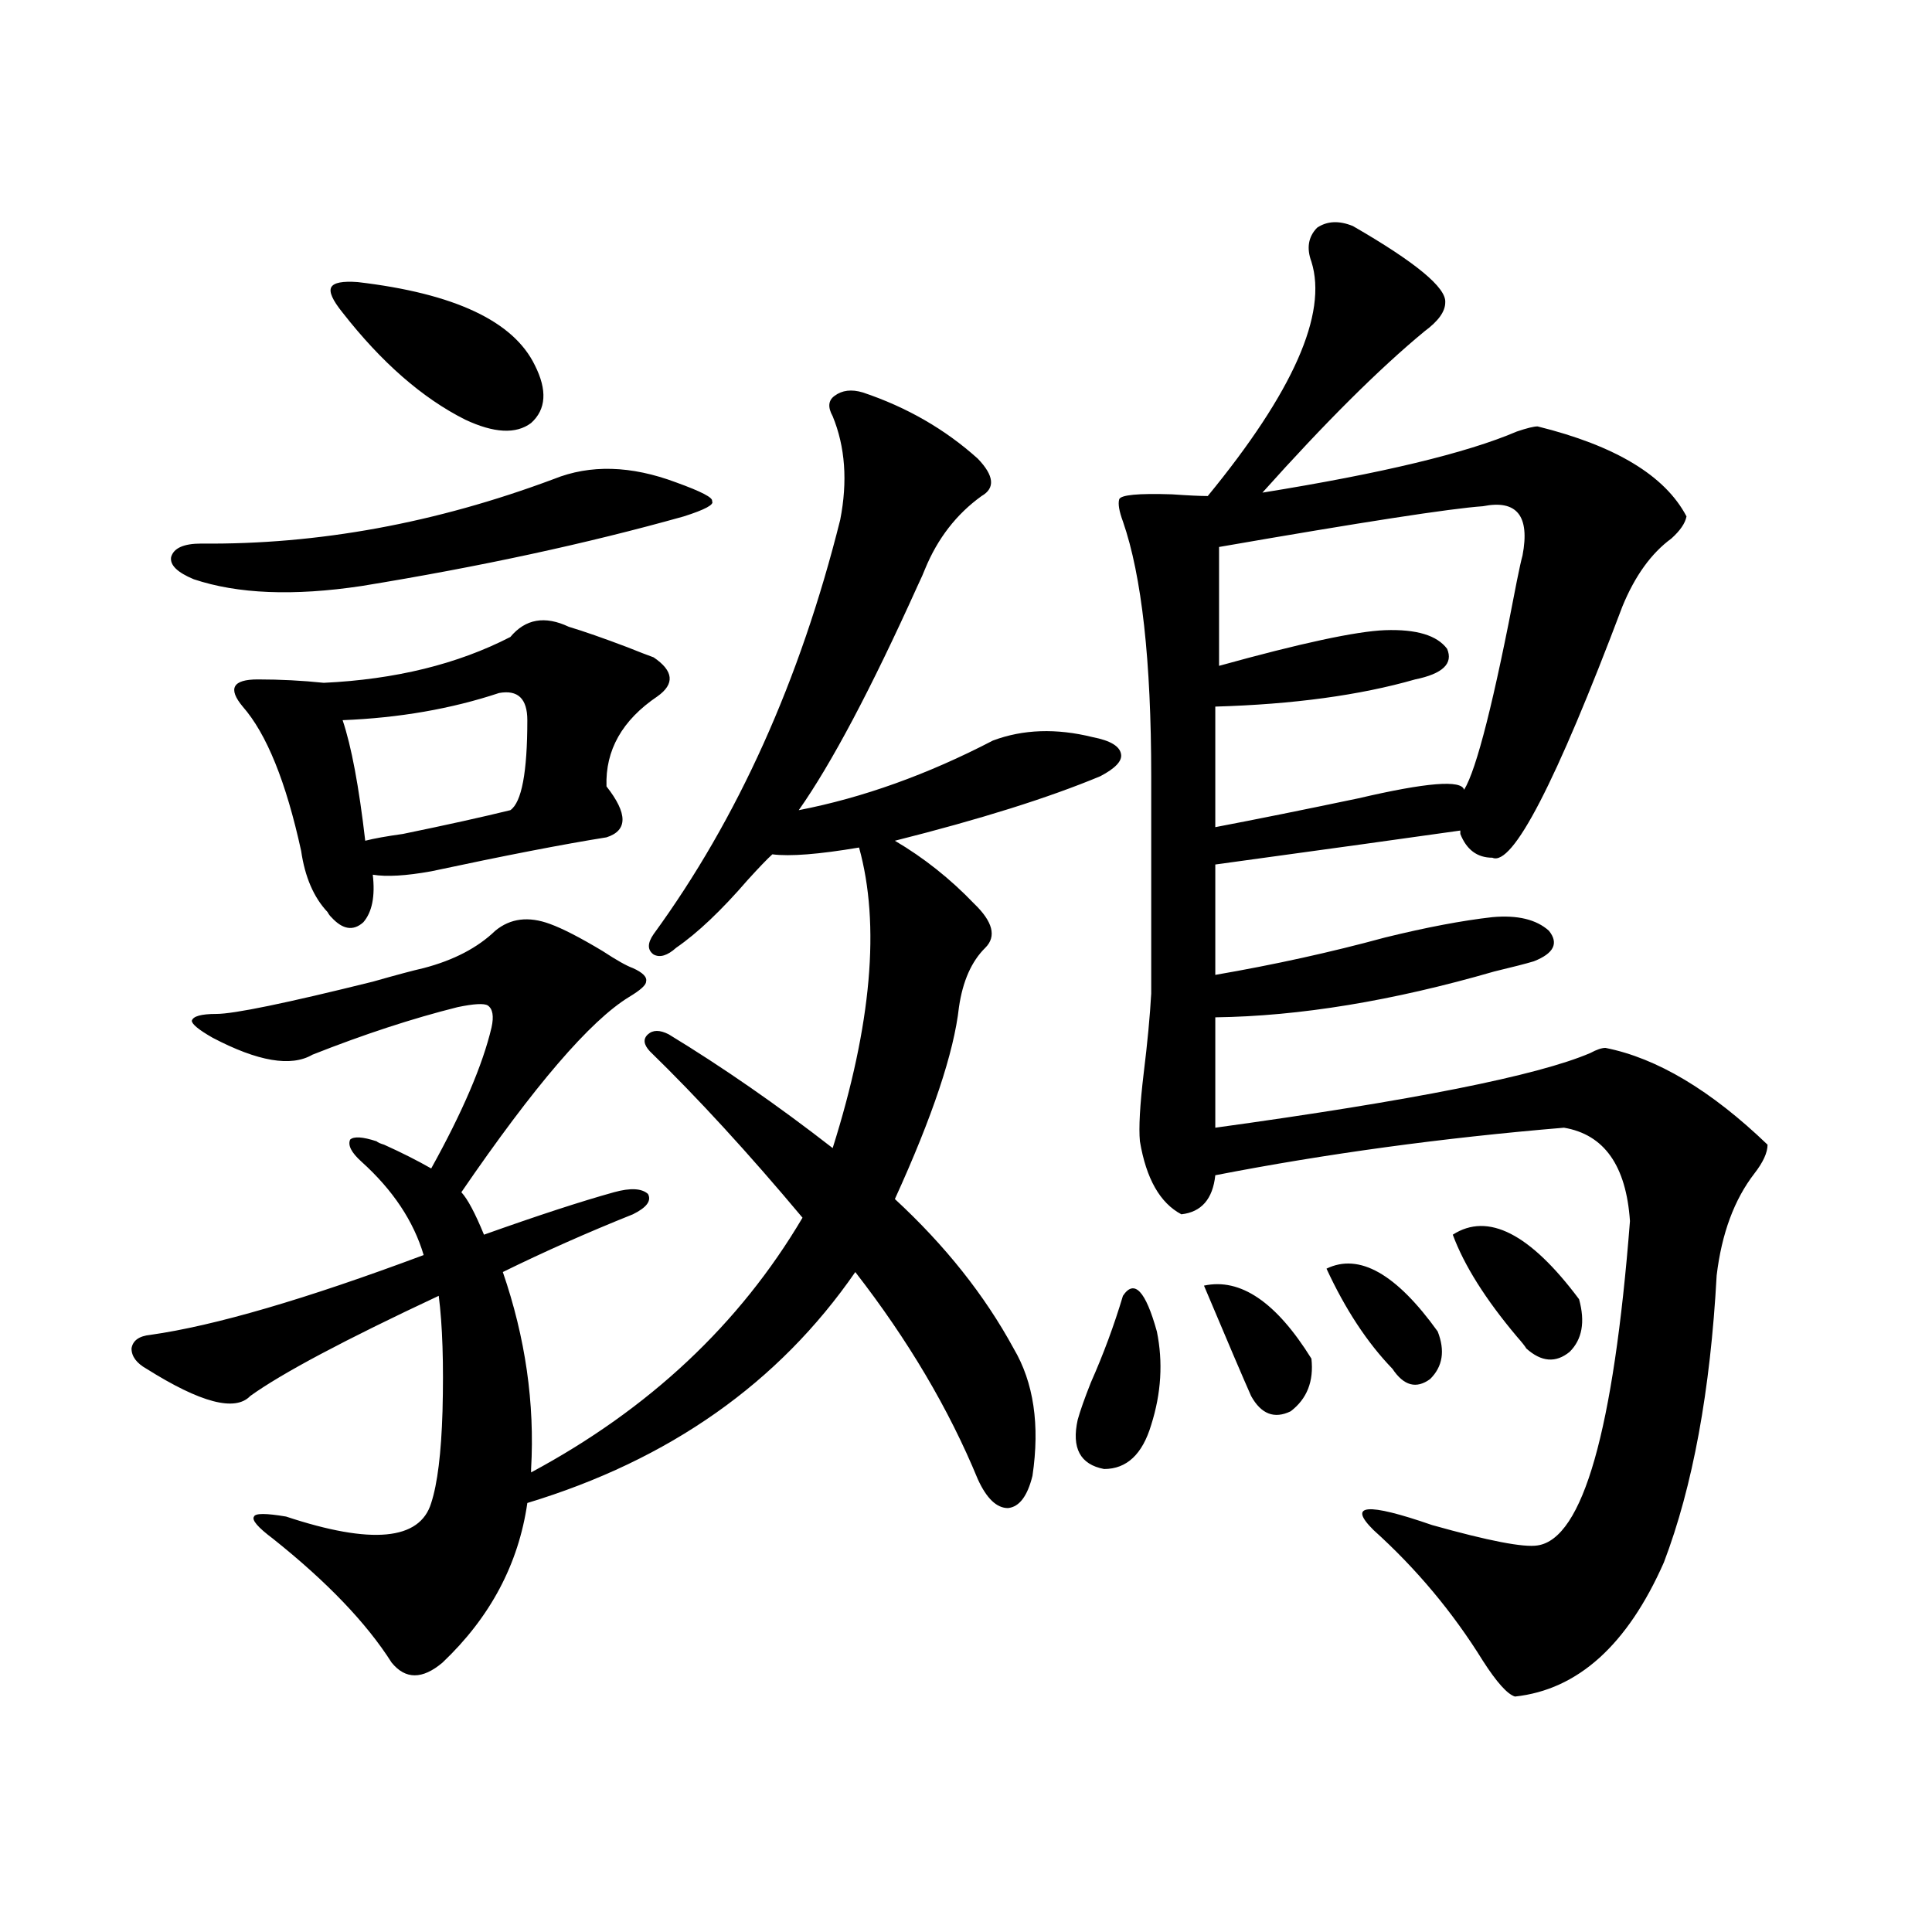
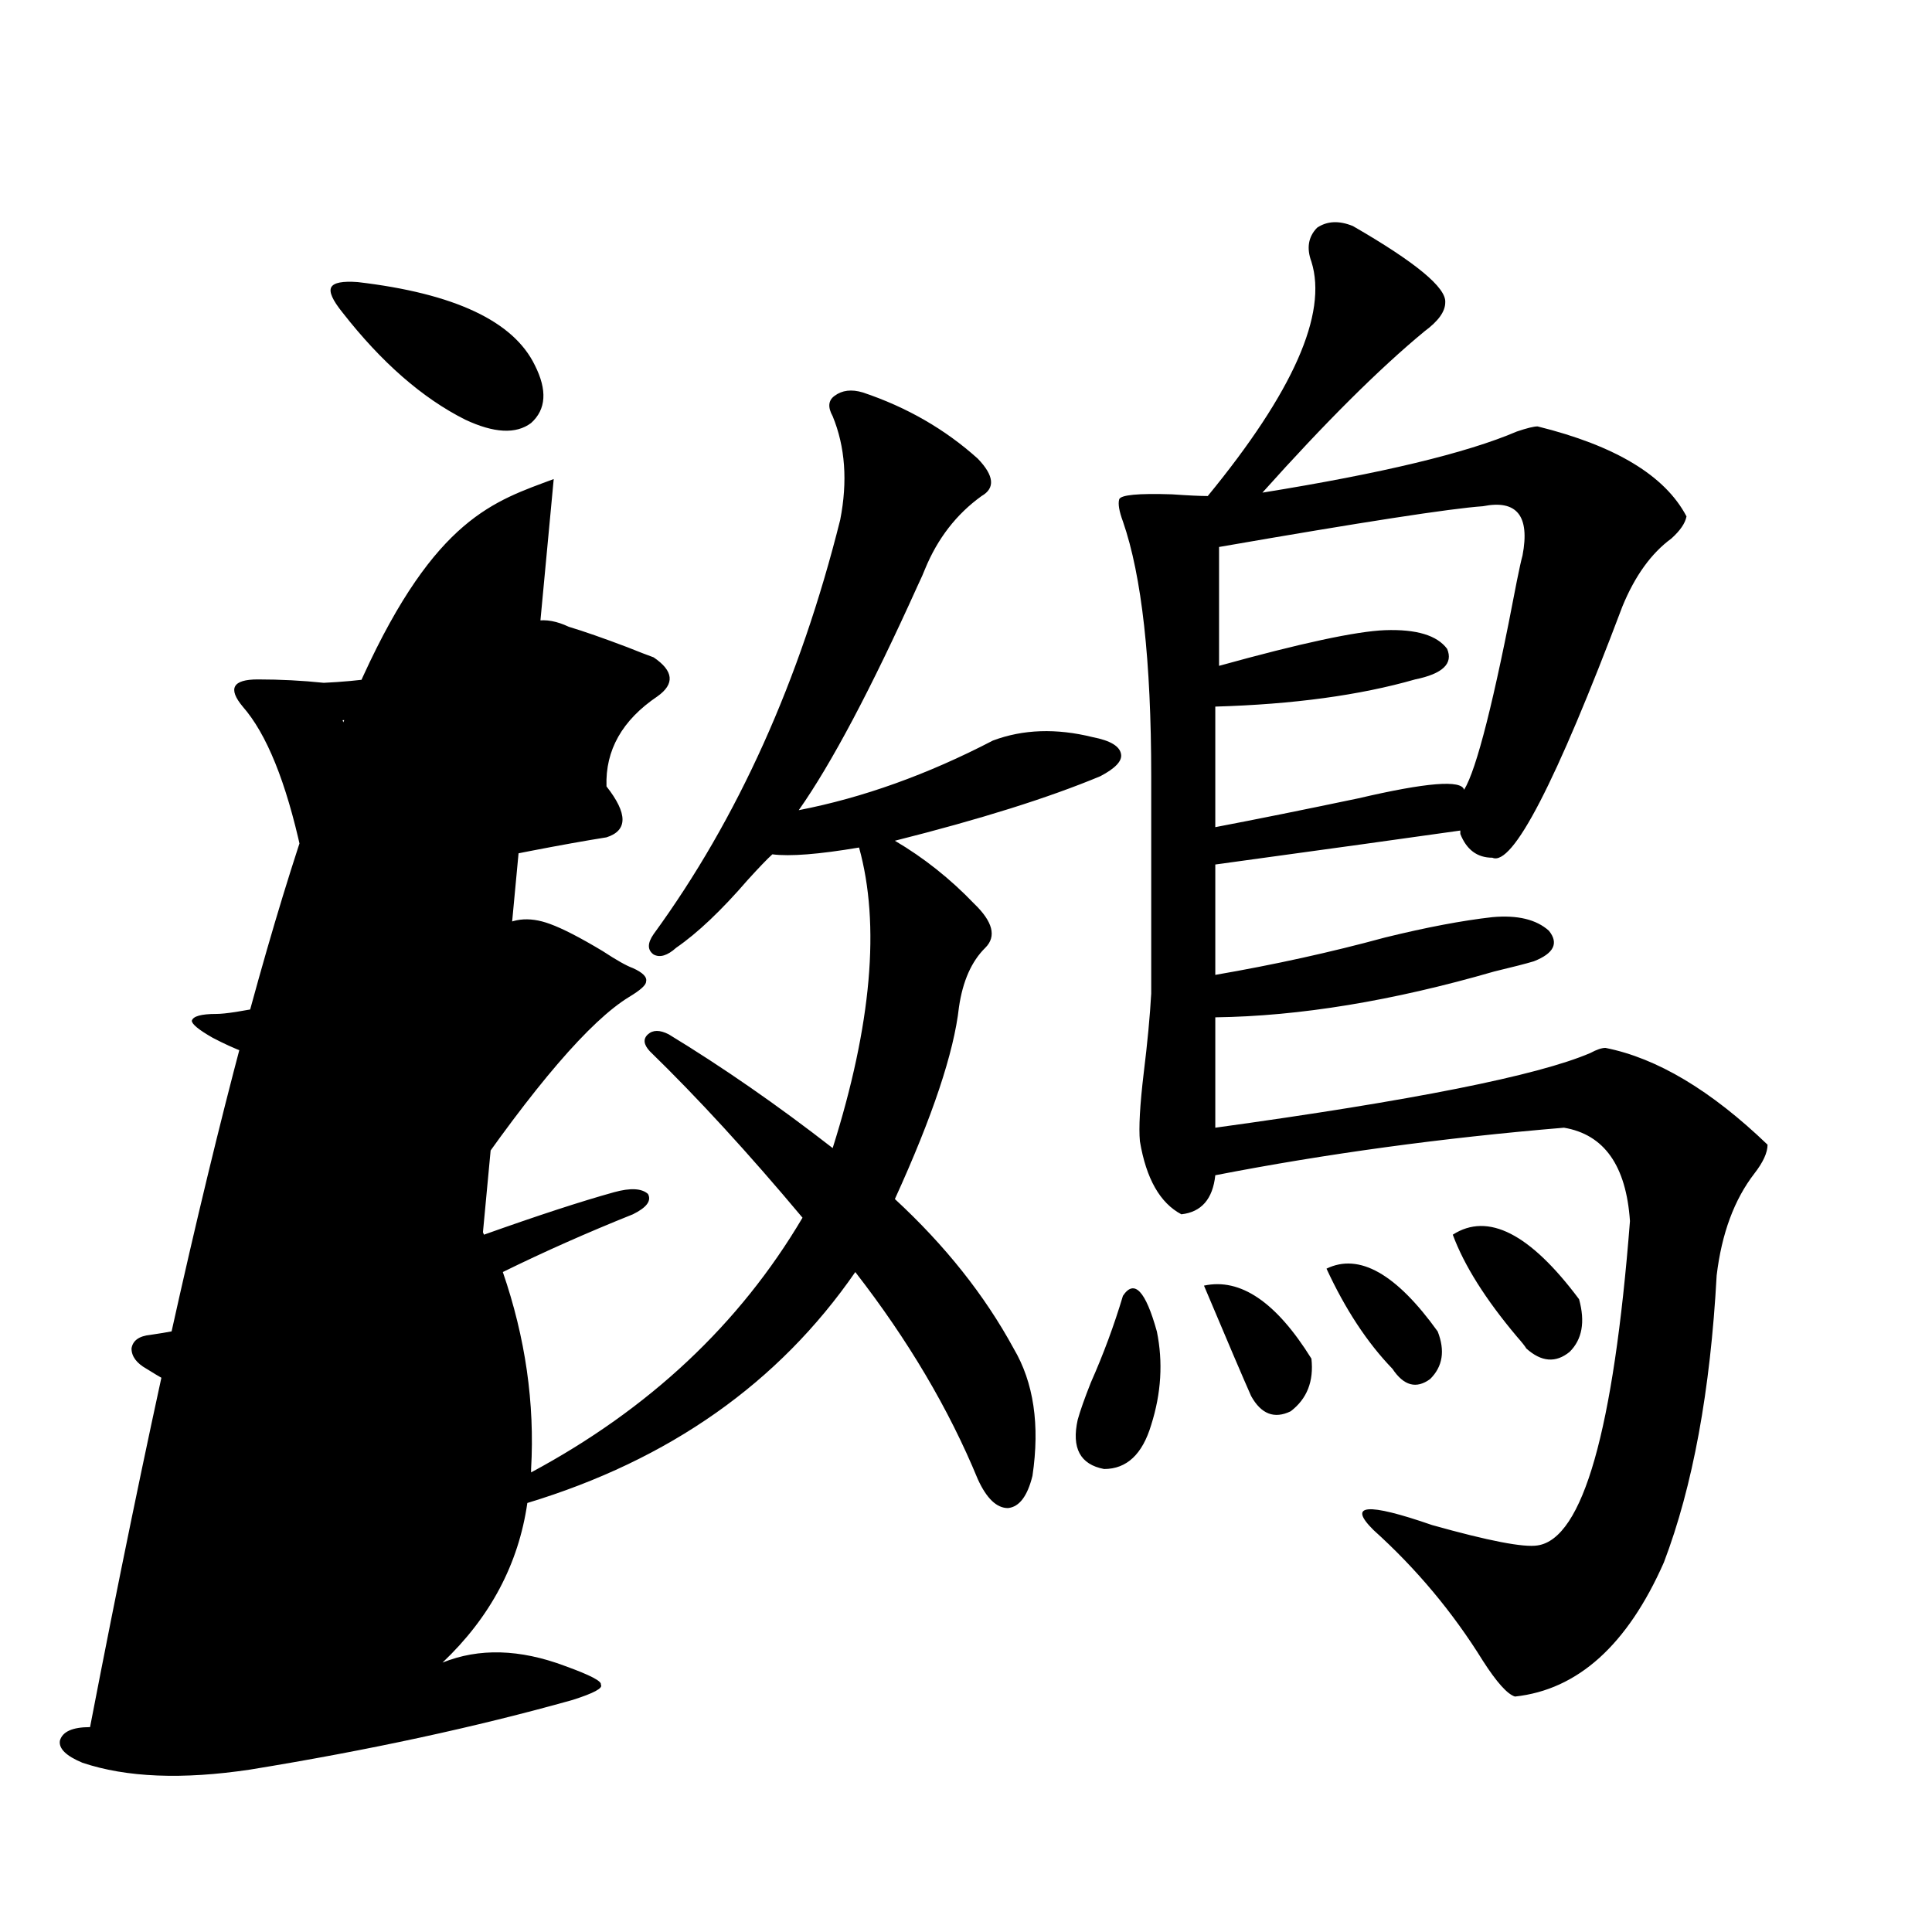
<svg xmlns="http://www.w3.org/2000/svg" version="1.1" id="图层_1" x="0px" y="0px" width="1000px" height="1000px" viewBox="0 0 1000 1000" enable-background="new 0 0 1000 1000" xml:space="preserve">
-   <path d="M229.043,860.555c-10.411,8.789-19.191,8.789-26.341,0c-13.018-20.517-33.505-41.886-61.462-64.16  c-7.805-5.851-11.066-9.668-9.756-11.426c0.641-1.758,6.174-1.758,16.585,0c44.222,14.653,69.267,12.305,75.12-7.031  c3.247-9.956,5.198-25.776,5.854-47.461c0.641-24.609,0-44.522-1.951-59.766c-48.779,22.852-81.309,40.142-97.559,51.855  c-7.805,8.212-25.7,3.516-53.657-14.063c-5.213-2.925-7.805-6.44-7.805-10.547c0.641-4.093,3.902-6.44,9.756-7.031  c33.17-4.683,80.318-18.457,141.46-41.309c-5.213-17.578-15.944-33.687-32.194-48.34c-5.213-4.683-7.164-8.487-5.854-11.426  c1.951-1.758,6.494-1.456,13.658,0.879c0.641,0.591,1.951,1.181,3.902,1.758c9.101,4.106,17.226,8.212,24.39,12.305  c16.25-29.292,26.661-53.613,31.219-72.949c1.296-5.851,0.641-9.668-1.951-11.426c-1.951-1.167-7.164-0.879-15.609,0.879  c-23.414,5.864-48.459,14.063-75.12,24.609c-11.066,6.454-28.292,3.516-51.706-8.789c-7.164-4.093-10.731-7.031-10.731-8.789  c0.641-2.335,4.878-3.516,12.683-3.516c9.101,0,36.097-5.562,80.974-16.699c12.348-3.516,21.128-5.851,26.341-7.031  c15.609-4.093,27.957-10.547,37.072-19.336c7.805-6.44,17.226-7.608,28.292-3.516c6.494,2.349,15.609,7.031,27.316,14.063  c7.149,4.696,12.348,7.622,15.609,8.789c5.198,2.349,7.47,4.696,6.829,7.031c0,1.758-2.927,4.395-8.78,7.91  c-20.167,12.305-49.114,46.005-86.827,101.074c3.247,3.516,7.149,10.849,11.707,21.973c27.957-9.956,50.396-17.276,67.315-21.973  c8.445-2.335,14.299-2.046,17.561,0.879c1.951,3.516-0.655,7.031-7.805,10.547c-23.414,9.38-45.853,19.336-67.315,29.883  c11.707,33.989,16.585,67.978,14.634,101.953v1.758c61.127-32.808,107.955-76.753,140.484-131.836  c-27.972-33.398-54.313-62.101-79.022-86.133c-3.262-3.516-3.582-6.44-0.976-8.789c2.592-2.335,6.174-2.335,10.731,0  c27.957,17.001,56.249,36.626,84.876,58.887c20.152-63.858,24.71-115.714,13.658-155.566c-20.822,3.516-35.776,4.696-44.877,3.516  c-2.606,2.349-6.829,6.743-12.683,13.184c-13.658,15.82-26.021,27.548-37.072,35.156c-4.558,4.106-8.46,5.273-11.707,3.516  c-3.262-2.335-3.262-5.851,0-10.547c43.566-59.766,75.761-131.245,96.583-214.453c3.902-19.913,2.592-37.793-3.902-53.613  c-2.606-4.683-2.286-8.198,0.976-10.547c3.902-2.925,8.78-3.516,14.634-1.758c22.759,7.622,42.591,19.048,59.511,34.277  c8.445,8.789,9.101,15.243,1.951,19.336c-13.018,9.38-22.773,21.973-29.268,37.793c-0.655,1.758-1.951,4.696-3.902,8.789  c-24.069,53.325-44.557,91.997-61.462,116.016c33.17-6.44,66.66-18.457,100.485-36.035c15.609-5.851,32.835-6.44,51.706-1.758  c9.101,1.758,13.979,4.696,14.634,8.789c0.641,3.516-2.927,7.333-10.731,11.426c-26.676,11.138-62.117,22.274-106.339,33.398  c14.954,8.789,28.612,19.638,40.975,32.52c9.756,9.38,11.707,17.001,5.854,22.852c-7.164,7.031-11.707,17.29-13.658,30.762  c-2.606,23.442-13.658,56.552-33.17,99.316c26.006,24.032,46.493,49.81,61.462,77.344c10.396,17.578,13.658,39.551,9.756,65.918  c-2.606,10.547-6.829,16.122-12.683,16.699c-5.854,0-11.066-4.972-15.609-14.941c-14.969-36.323-36.097-72.07-63.413-107.227  c-39.679,57.431-96.263,97.271-169.752,119.531C268.387,809.578,253.753,837.112,229.043,860.555z M286.603,247.957  c18.856-7.608,39.999-7.031,63.413,1.758c13.003,4.696,19.177,7.91,18.536,9.668c1.296,1.758-3.582,4.395-14.634,7.91  c-50.09,14.063-105.698,26.079-166.825,36.035c-35.121,5.273-64.068,4.106-86.827-3.516c-8.46-3.516-12.362-7.319-11.707-11.426  c1.296-4.683,6.494-7.031,15.609-7.031C164.654,281.946,225.461,270.809,286.603,247.957z M264.164,329.695  c7.805-9.366,17.881-11.124,30.243-5.273c7.805,2.349,17.881,5.864,30.243,10.547c5.854,2.349,10.396,4.106,13.658,5.273  c10.396,7.031,11.052,13.774,1.951,20.215c-18.216,12.305-26.996,27.837-26.341,46.582c11.052,14.063,11.052,22.852,0,26.367  c-22.118,3.516-52.361,9.38-90.729,17.578c-13.018,2.349-23.094,2.938-30.243,1.758c1.296,11.138-0.335,19.336-4.878,24.609  c-5.213,4.696-10.731,3.817-16.585-2.637c-0.655-0.577-1.311-1.456-1.951-2.637c-7.164-7.608-11.707-18.155-13.658-31.641  c-7.805-35.733-17.896-60.645-30.243-74.707c-3.902-4.683-5.213-8.198-3.902-10.547c1.296-2.335,5.198-3.516,11.707-3.516  c11.707,0,23.079,0.591,34.146,1.758C204.653,351.668,236.848,343.758,264.164,329.695z M177.337,161.824  c-5.213-6.44-7.164-10.835-5.854-13.184c1.296-2.335,5.854-3.214,13.658-2.637c50.075,5.864,80.639,20.215,91.705,43.066  c6.494,12.896,5.854,22.852-1.951,29.883c-7.805,5.864-19.191,5.273-34.146-1.758C218.632,206.071,197.489,187.614,177.337,161.824z   M258.311,358.699c-24.725,8.212-51.706,12.896-80.974,14.063c4.543,13.485,8.445,34.277,11.707,62.402  c4.543-1.167,11.052-2.335,19.512-3.516c22.759-4.683,41.295-8.789,55.608-12.305c5.854-4.093,8.78-19.624,8.78-46.582  C272.944,361.638,268.066,356.941,258.311,358.699z M581.229,670.711c5.854-8.789,11.707-2.637,17.561,18.457  c3.247,15.82,2.271,31.942-2.927,48.34c-4.558,15.243-12.683,22.852-24.39,22.852c-12.362-2.335-16.92-10.835-13.658-25.488  c1.296-4.683,3.567-11.124,6.829-19.336C571.139,700.896,576.672,685.954,581.229,670.711z M700.251,117  c32.515,18.759,48.444,31.942,47.804,39.551c0,4.696-3.582,9.668-10.731,14.941c-23.414,19.336-51.386,47.173-83.9,83.496  c61.782-9.956,105.684-20.503,131.704-31.641c5.198-1.758,8.78-2.637,10.731-2.637c40.319,9.97,66.005,25.488,77.071,46.582  c-0.655,3.516-3.262,7.333-7.805,11.426c-10.411,7.622-18.871,19.336-25.365,35.156c-34.48,91.406-56.919,134.774-67.315,130.078  c-7.805,0-13.338-4.093-16.585-12.305v-1.758c-24.725,3.516-66.995,9.38-126.826,17.578v57.129  c30.563-5.273,59.831-11.714,87.803-19.336c21.463-5.273,39.999-8.789,55.608-10.547c13.003-1.167,22.759,1.181,29.268,7.031  c5.198,6.454,2.592,11.728-7.805,15.82c-3.902,1.181-10.731,2.938-20.487,5.273c-52.682,15.243-100.82,23.153-144.387,23.73v57.129  c102.102-14.063,166.825-26.944,194.142-38.672c3.247-1.758,5.854-2.637,7.805-2.637c26.661,5.273,54.633,21.973,83.9,50.098  c0,4.106-2.286,9.091-6.829,14.941c-10.411,13.485-16.92,31.063-19.512,52.734c-3.262,59.766-12.362,109.286-27.316,148.535  c-18.871,42.765-44.557,65.918-77.071,69.434c-3.902-1.181-9.436-7.333-16.585-18.457c-15.609-25.2-34.48-47.749-56.584-67.676  c-13.658-13.472-3.582-14.351,30.243-2.637c29.268,8.212,47.469,11.728,54.633,10.547c23.414-3.516,39.344-59.464,47.804-167.871  c-1.951-28.702-13.338-44.824-34.146-48.34c-63.093,5.273-123.259,13.485-180.483,24.609c-1.311,12.305-7.164,19.048-17.561,20.215  c-11.066-5.851-18.216-18.457-21.463-37.793c-0.655-7.031,0-18.745,1.951-35.156c1.951-15.82,3.247-29.581,3.902-41.309v-112.5  c0-59.766-4.878-103.711-14.634-131.836c-1.951-5.273-2.606-9.077-1.951-11.426c0.641-2.335,9.756-3.214,27.316-2.637  c8.445,0.591,14.634,0.879,18.536,0.879c44.222-53.901,62.103-94.331,53.657-121.289c-2.606-7.031-1.631-12.882,2.927-17.578  C686.913,114.363,693.087,114.075,700.251,117z M623.18,665.438c18.856-4.093,37.393,8.501,55.608,37.793  c1.296,11.728-2.286,20.806-10.731,27.246c-8.46,4.106-15.289,1.47-20.487-7.91C643.667,713.777,635.527,694.743,623.18,665.438z   M767.566,262.02c-16.92,1.181-62.438,8.212-136.582,21.094v61.523c42.271-11.714,70.883-17.866,85.852-18.457  c16.25-0.577,26.981,2.637,32.194,9.668c3.247,7.622-2.286,12.896-16.585,15.82c-28.627,8.212-63.093,12.896-103.412,14.063v62.402  c21.463-4.093,46.173-9.077,74.145-14.941c35.121-8.198,53.322-9.668,54.633-4.395c6.494-10.547,15.609-46.582,27.316-108.105  c1.296-6.44,2.271-10.835,2.927-13.184C791.956,267.005,785.127,258.504,767.566,262.02z M686.593,656.648  c16.905-8.198,36.097,2.637,57.56,32.52c3.902,9.97,2.592,18.169-3.902,24.609c-7.164,5.273-13.658,3.516-19.512-5.273  C707.721,695.032,696.349,677.742,686.593,656.648z M751.957,639.07c18.201-11.714,39.999-0.577,65.364,33.398  c3.247,11.728,1.616,20.806-4.878,27.246c-7.164,5.864-14.634,5.273-22.438-1.758c-0.655-1.167-2.286-3.214-4.878-6.152  C768.862,672.469,757.811,654.891,751.957,639.07z" />
+   <path d="M229.043,860.555c-10.411,8.789-19.191,8.789-26.341,0c-13.018-20.517-33.505-41.886-61.462-64.16  c-7.805-5.851-11.066-9.668-9.756-11.426c0.641-1.758,6.174-1.758,16.585,0c44.222,14.653,69.267,12.305,75.12-7.031  c3.247-9.956,5.198-25.776,5.854-47.461c0.641-24.609,0-44.522-1.951-59.766c-48.779,22.852-81.309,40.142-97.559,51.855  c-7.805,8.212-25.7,3.516-53.657-14.063c-5.213-2.925-7.805-6.44-7.805-10.547c0.641-4.093,3.902-6.44,9.756-7.031  c33.17-4.683,80.318-18.457,141.46-41.309c-5.213-17.578-15.944-33.687-32.194-48.34c-5.213-4.683-7.164-8.487-5.854-11.426  c1.951-1.758,6.494-1.456,13.658,0.879c0.641,0.591,1.951,1.181,3.902,1.758c9.101,4.106,17.226,8.212,24.39,12.305  c16.25-29.292,26.661-53.613,31.219-72.949c1.296-5.851,0.641-9.668-1.951-11.426c-1.951-1.167-7.164-0.879-15.609,0.879  c-23.414,5.864-48.459,14.063-75.12,24.609c-11.066,6.454-28.292,3.516-51.706-8.789c-7.164-4.093-10.731-7.031-10.731-8.789  c0.641-2.335,4.878-3.516,12.683-3.516c9.101,0,36.097-5.562,80.974-16.699c12.348-3.516,21.128-5.851,26.341-7.031  c15.609-4.093,27.957-10.547,37.072-19.336c7.805-6.44,17.226-7.608,28.292-3.516c6.494,2.349,15.609,7.031,27.316,14.063  c7.149,4.696,12.348,7.622,15.609,8.789c5.198,2.349,7.47,4.696,6.829,7.031c0,1.758-2.927,4.395-8.78,7.91  c-20.167,12.305-49.114,46.005-86.827,101.074c3.247,3.516,7.149,10.849,11.707,21.973c27.957-9.956,50.396-17.276,67.315-21.973  c8.445-2.335,14.299-2.046,17.561,0.879c1.951,3.516-0.655,7.031-7.805,10.547c-23.414,9.38-45.853,19.336-67.315,29.883  c11.707,33.989,16.585,67.978,14.634,101.953v1.758c61.127-32.808,107.955-76.753,140.484-131.836  c-27.972-33.398-54.313-62.101-79.022-86.133c-3.262-3.516-3.582-6.44-0.976-8.789c2.592-2.335,6.174-2.335,10.731,0  c27.957,17.001,56.249,36.626,84.876,58.887c20.152-63.858,24.71-115.714,13.658-155.566c-20.822,3.516-35.776,4.696-44.877,3.516  c-2.606,2.349-6.829,6.743-12.683,13.184c-13.658,15.82-26.021,27.548-37.072,35.156c-4.558,4.106-8.46,5.273-11.707,3.516  c-3.262-2.335-3.262-5.851,0-10.547c43.566-59.766,75.761-131.245,96.583-214.453c3.902-19.913,2.592-37.793-3.902-53.613  c-2.606-4.683-2.286-8.198,0.976-10.547c3.902-2.925,8.78-3.516,14.634-1.758c22.759,7.622,42.591,19.048,59.511,34.277  c8.445,8.789,9.101,15.243,1.951,19.336c-13.018,9.38-22.773,21.973-29.268,37.793c-0.655,1.758-1.951,4.696-3.902,8.789  c-24.069,53.325-44.557,91.997-61.462,116.016c33.17-6.44,66.66-18.457,100.485-36.035c15.609-5.851,32.835-6.44,51.706-1.758  c9.101,1.758,13.979,4.696,14.634,8.789c0.641,3.516-2.927,7.333-10.731,11.426c-26.676,11.138-62.117,22.274-106.339,33.398  c14.954,8.789,28.612,19.638,40.975,32.52c9.756,9.38,11.707,17.001,5.854,22.852c-7.164,7.031-11.707,17.29-13.658,30.762  c-2.606,23.442-13.658,56.552-33.17,99.316c26.006,24.032,46.493,49.81,61.462,77.344c10.396,17.578,13.658,39.551,9.756,65.918  c-2.606,10.547-6.829,16.122-12.683,16.699c-5.854,0-11.066-4.972-15.609-14.941c-14.969-36.323-36.097-72.07-63.413-107.227  c-39.679,57.431-96.263,97.271-169.752,119.531C268.387,809.578,253.753,837.112,229.043,860.555z c18.856-7.608,39.999-7.031,63.413,1.758c13.003,4.696,19.177,7.91,18.536,9.668c1.296,1.758-3.582,4.395-14.634,7.91  c-50.09,14.063-105.698,26.079-166.825,36.035c-35.121,5.273-64.068,4.106-86.827-3.516c-8.46-3.516-12.362-7.319-11.707-11.426  c1.296-4.683,6.494-7.031,15.609-7.031C164.654,281.946,225.461,270.809,286.603,247.957z M264.164,329.695  c7.805-9.366,17.881-11.124,30.243-5.273c7.805,2.349,17.881,5.864,30.243,10.547c5.854,2.349,10.396,4.106,13.658,5.273  c10.396,7.031,11.052,13.774,1.951,20.215c-18.216,12.305-26.996,27.837-26.341,46.582c11.052,14.063,11.052,22.852,0,26.367  c-22.118,3.516-52.361,9.38-90.729,17.578c-13.018,2.349-23.094,2.938-30.243,1.758c1.296,11.138-0.335,19.336-4.878,24.609  c-5.213,4.696-10.731,3.817-16.585-2.637c-0.655-0.577-1.311-1.456-1.951-2.637c-7.164-7.608-11.707-18.155-13.658-31.641  c-7.805-35.733-17.896-60.645-30.243-74.707c-3.902-4.683-5.213-8.198-3.902-10.547c1.296-2.335,5.198-3.516,11.707-3.516  c11.707,0,23.079,0.591,34.146,1.758C204.653,351.668,236.848,343.758,264.164,329.695z M177.337,161.824  c-5.213-6.44-7.164-10.835-5.854-13.184c1.296-2.335,5.854-3.214,13.658-2.637c50.075,5.864,80.639,20.215,91.705,43.066  c6.494,12.896,5.854,22.852-1.951,29.883c-7.805,5.864-19.191,5.273-34.146-1.758C218.632,206.071,197.489,187.614,177.337,161.824z   M258.311,358.699c-24.725,8.212-51.706,12.896-80.974,14.063c4.543,13.485,8.445,34.277,11.707,62.402  c4.543-1.167,11.052-2.335,19.512-3.516c22.759-4.683,41.295-8.789,55.608-12.305c5.854-4.093,8.78-19.624,8.78-46.582  C272.944,361.638,268.066,356.941,258.311,358.699z M581.229,670.711c5.854-8.789,11.707-2.637,17.561,18.457  c3.247,15.82,2.271,31.942-2.927,48.34c-4.558,15.243-12.683,22.852-24.39,22.852c-12.362-2.335-16.92-10.835-13.658-25.488  c1.296-4.683,3.567-11.124,6.829-19.336C571.139,700.896,576.672,685.954,581.229,670.711z M700.251,117  c32.515,18.759,48.444,31.942,47.804,39.551c0,4.696-3.582,9.668-10.731,14.941c-23.414,19.336-51.386,47.173-83.9,83.496  c61.782-9.956,105.684-20.503,131.704-31.641c5.198-1.758,8.78-2.637,10.731-2.637c40.319,9.97,66.005,25.488,77.071,46.582  c-0.655,3.516-3.262,7.333-7.805,11.426c-10.411,7.622-18.871,19.336-25.365,35.156c-34.48,91.406-56.919,134.774-67.315,130.078  c-7.805,0-13.338-4.093-16.585-12.305v-1.758c-24.725,3.516-66.995,9.38-126.826,17.578v57.129  c30.563-5.273,59.831-11.714,87.803-19.336c21.463-5.273,39.999-8.789,55.608-10.547c13.003-1.167,22.759,1.181,29.268,7.031  c5.198,6.454,2.592,11.728-7.805,15.82c-3.902,1.181-10.731,2.938-20.487,5.273c-52.682,15.243-100.82,23.153-144.387,23.73v57.129  c102.102-14.063,166.825-26.944,194.142-38.672c3.247-1.758,5.854-2.637,7.805-2.637c26.661,5.273,54.633,21.973,83.9,50.098  c0,4.106-2.286,9.091-6.829,14.941c-10.411,13.485-16.92,31.063-19.512,52.734c-3.262,59.766-12.362,109.286-27.316,148.535  c-18.871,42.765-44.557,65.918-77.071,69.434c-3.902-1.181-9.436-7.333-16.585-18.457c-15.609-25.2-34.48-47.749-56.584-67.676  c-13.658-13.472-3.582-14.351,30.243-2.637c29.268,8.212,47.469,11.728,54.633,10.547c23.414-3.516,39.344-59.464,47.804-167.871  c-1.951-28.702-13.338-44.824-34.146-48.34c-63.093,5.273-123.259,13.485-180.483,24.609c-1.311,12.305-7.164,19.048-17.561,20.215  c-11.066-5.851-18.216-18.457-21.463-37.793c-0.655-7.031,0-18.745,1.951-35.156c1.951-15.82,3.247-29.581,3.902-41.309v-112.5  c0-59.766-4.878-103.711-14.634-131.836c-1.951-5.273-2.606-9.077-1.951-11.426c0.641-2.335,9.756-3.214,27.316-2.637  c8.445,0.591,14.634,0.879,18.536,0.879c44.222-53.901,62.103-94.331,53.657-121.289c-2.606-7.031-1.631-12.882,2.927-17.578  C686.913,114.363,693.087,114.075,700.251,117z M623.18,665.438c18.856-4.093,37.393,8.501,55.608,37.793  c1.296,11.728-2.286,20.806-10.731,27.246c-8.46,4.106-15.289,1.47-20.487-7.91C643.667,713.777,635.527,694.743,623.18,665.438z   M767.566,262.02c-16.92,1.181-62.438,8.212-136.582,21.094v61.523c42.271-11.714,70.883-17.866,85.852-18.457  c16.25-0.577,26.981,2.637,32.194,9.668c3.247,7.622-2.286,12.896-16.585,15.82c-28.627,8.212-63.093,12.896-103.412,14.063v62.402  c21.463-4.093,46.173-9.077,74.145-14.941c35.121-8.198,53.322-9.668,54.633-4.395c6.494-10.547,15.609-46.582,27.316-108.105  c1.296-6.44,2.271-10.835,2.927-13.184C791.956,267.005,785.127,258.504,767.566,262.02z M686.593,656.648  c16.905-8.198,36.097,2.637,57.56,32.52c3.902,9.97,2.592,18.169-3.902,24.609c-7.164,5.273-13.658,3.516-19.512-5.273  C707.721,695.032,696.349,677.742,686.593,656.648z M751.957,639.07c18.201-11.714,39.999-0.577,65.364,33.398  c3.247,11.728,1.616,20.806-4.878,27.246c-7.164,5.864-14.634,5.273-22.438-1.758c-0.655-1.167-2.286-3.214-4.878-6.152  C768.862,672.469,757.811,654.891,751.957,639.07z" />
</svg>